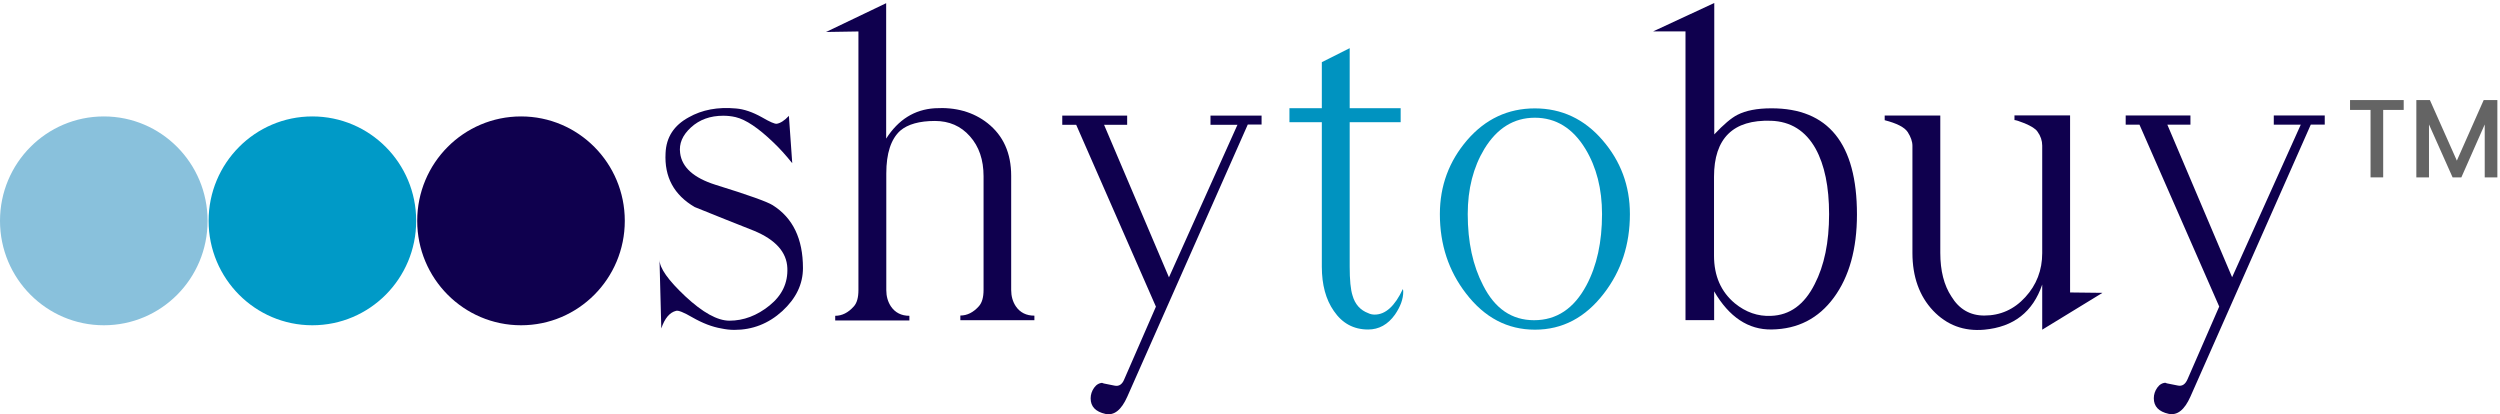
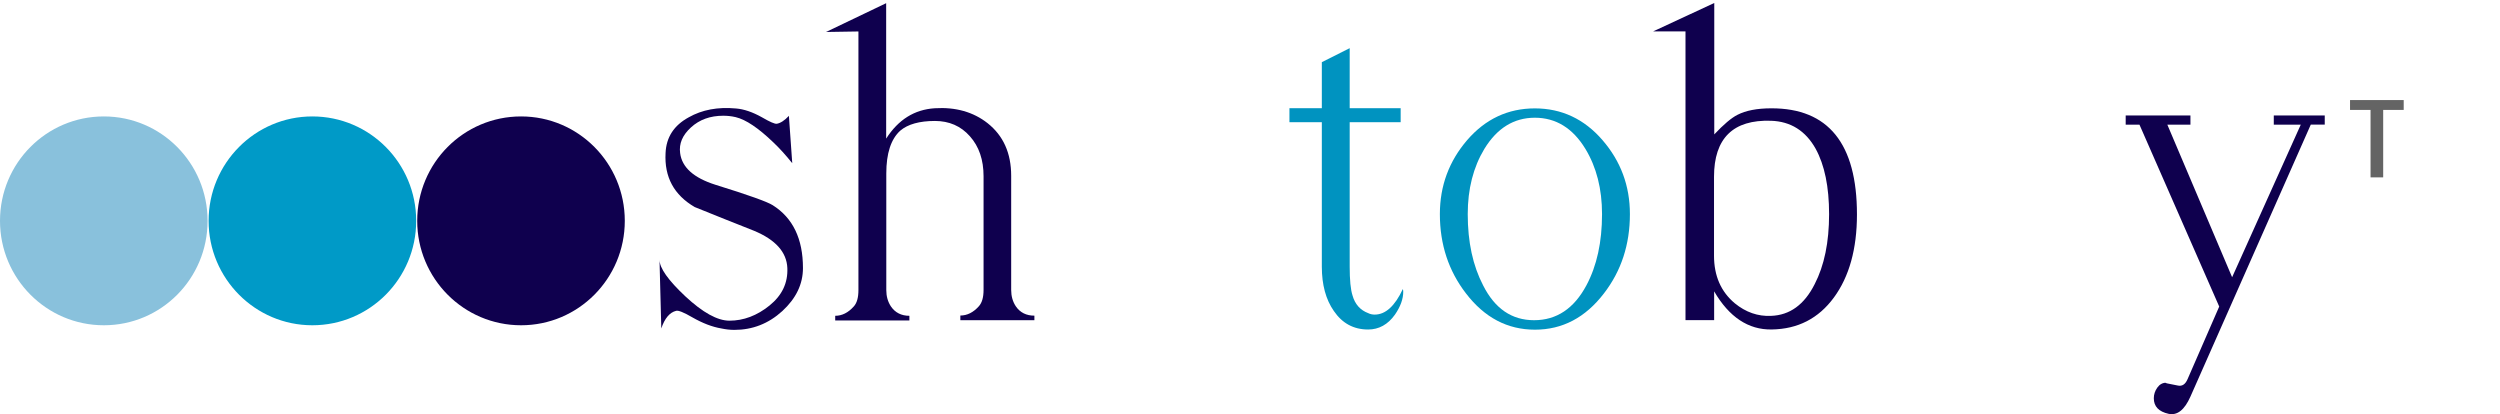
<svg xmlns="http://www.w3.org/2000/svg" fill="none" viewBox="0 0 350 58" height="58" width="350">
  <g clip-path="url(#clip0_2951_1600)">
    <path fill="#0F004E" d="M112.414 37.522C112.414 39.792 111.438 41.79 109.524 43.551C107.592 45.313 105.352 46.184 102.805 46.184C102.209 46.184 101.595 46.112 100.999 45.985C99.698 45.767 98.344 45.24 96.917 44.423C95.707 43.715 94.948 43.424 94.66 43.515C93.756 43.733 93.052 44.568 92.582 45.985L92.33 36.342C92.33 37.522 93.54 39.229 95.96 41.499C98.38 43.751 100.439 44.895 102.119 44.895C104.105 44.895 105.984 44.187 107.736 42.77C109.488 41.354 110.318 39.611 110.228 37.522C110.138 35.307 108.584 33.563 105.569 32.31C102.805 31.221 100.042 30.113 97.26 28.987C94.353 27.298 92.998 24.774 93.179 21.433C93.269 19.217 94.353 17.546 96.429 16.421C98.29 15.367 100.493 14.95 103.04 15.186C104.16 15.276 105.37 15.694 106.67 16.421C107.79 17.074 108.476 17.365 108.747 17.328C109.271 17.238 109.831 16.875 110.445 16.221L110.915 22.849C110.012 21.723 109.126 20.742 108.26 19.925C106.182 17.928 104.431 16.747 103.004 16.402C102.389 16.257 101.812 16.203 101.252 16.203C99.427 16.203 97.928 16.747 96.736 17.837C95.544 18.927 95.039 20.107 95.219 21.433C95.472 23.43 97.115 24.901 100.15 25.864C104.774 27.298 107.465 28.261 108.187 28.733C111.005 30.512 112.414 33.436 112.414 37.522Z" />
    <path fill="#0F004E" d="M144.833 44.828H134.448V44.174C135.406 44.174 136.273 43.738 137.049 42.867C137.483 42.376 137.699 41.632 137.699 40.579V24.671C137.699 22.382 137.067 20.512 135.785 19.077C134.521 17.643 132.877 16.934 130.891 16.934C128.723 16.934 127.098 17.389 126.032 18.296C124.731 19.477 124.081 21.474 124.081 24.289V40.615C124.081 41.487 124.298 42.249 124.731 42.903C125.327 43.775 126.195 44.211 127.314 44.211V44.864H116.929V44.211C117.886 44.211 118.753 43.775 119.53 42.903C119.963 42.431 120.18 41.668 120.18 40.615V4.404L115.647 4.477L124.063 0.445V19.404C125.761 16.753 128.019 15.336 130.872 15.155C133.798 14.973 136.273 15.681 138.259 17.243C140.463 18.986 141.565 21.438 141.565 24.616V40.597C141.565 41.468 141.781 42.231 142.215 42.885C142.811 43.757 143.678 44.192 144.815 44.192V44.828H144.833Z" />
-     <path fill="#0F004E" d="M176.621 17.435H174.689L157.82 55.535C156.989 57.405 155.978 58.204 154.768 57.95C153.377 57.641 152.69 56.915 152.69 55.771C152.69 55.244 152.853 54.736 153.178 54.282C153.503 53.828 153.919 53.592 154.442 53.592C154.045 53.592 154.587 53.719 156.05 53.991C156.664 54.118 157.115 53.809 157.404 53.083L161.829 42.932L150.667 17.471H148.717V16.182H157.802V17.471H154.569L163.654 38.828L173.244 17.471H169.469V16.182H176.621V17.435Z" />
    <path fill="#0093C0" d="M196.399 40.465C196.435 40.556 196.453 40.683 196.453 40.847C196.453 41.846 196.073 42.917 195.297 44.043C194.303 45.441 193.04 46.131 191.54 46.131C189.499 46.131 187.91 45.26 186.736 43.535C185.616 41.936 185.056 39.866 185.056 37.342V17.112H180.522V15.151H185.056V8.704L188.957 6.743V15.151H196.092V17.112H188.957V37.324C188.957 39.194 189.084 40.538 189.355 41.373C189.698 42.59 190.438 43.425 191.558 43.843C191.847 43.989 192.154 44.043 192.461 44.043C193.961 44.043 195.279 42.863 196.399 40.465Z" />
    <path fill="#0093C0" d="M228.187 29.974C228.187 34.242 226.976 37.928 224.556 41.07C221.955 44.466 218.74 46.155 214.893 46.155C211.046 46.155 207.831 44.466 205.23 41.07C202.81 37.928 201.582 34.242 201.582 29.974C201.582 26.015 202.865 22.565 205.411 19.605C207.958 16.663 211.118 15.174 214.876 15.174C218.632 15.174 221.793 16.663 224.339 19.605C226.904 22.565 228.187 26.015 228.187 29.974ZM224.285 29.974C224.285 26.451 223.509 23.4 221.955 20.84C220.185 17.934 217.819 16.481 214.876 16.481C211.931 16.481 209.583 17.952 207.813 20.84C206.26 23.418 205.483 26.451 205.483 29.974C205.483 33.897 206.206 37.202 207.632 39.944C209.276 43.213 211.66 44.829 214.767 44.829C217.928 44.829 220.366 43.194 222.1 39.944C223.563 37.202 224.285 33.879 224.285 29.974Z" />
    <path fill="#0F004E" d="M259.974 30.02C259.974 34.85 258.89 38.736 256.741 41.66C254.592 44.584 251.702 46.073 248.035 46.127C244.766 46.182 242.075 44.384 239.98 40.788V44.82H235.97V4.396H231.437L239.998 0.419V18.815C241.298 17.435 242.382 16.509 243.249 16.073C244.423 15.473 245.995 15.165 247.981 15.165C255.964 15.147 259.974 20.104 259.974 30.02ZM256.073 29.983C256.073 26.151 255.441 23.101 254.194 20.831C252.785 18.306 250.69 16.999 247.945 16.908C242.635 16.727 239.962 19.36 239.962 24.753V35.794C239.962 38.627 240.937 40.843 242.87 42.459C244.405 43.712 246.103 44.311 247.945 44.221C250.564 44.13 252.605 42.659 254.05 39.789C255.404 37.175 256.073 33.906 256.073 29.983Z" />
-     <path fill="#0F004E" d="M294.345 40.998L285.91 46.156V39.836C284.609 43.668 281.918 45.775 277.801 46.156C274.947 46.41 272.562 45.52 270.63 43.486C268.715 41.453 267.74 38.747 267.74 35.405V20.405C267.74 19.806 267.505 19.152 267.072 18.48C266.621 17.808 265.554 17.264 263.857 16.828V16.174H271.641V35.387C271.641 37.911 272.165 39.945 273.195 41.507C274.279 43.287 275.813 44.176 277.801 44.176C280.04 44.176 281.973 43.323 283.544 41.598C285.115 39.891 285.91 37.821 285.91 35.441V20.387C285.91 19.697 285.693 19.043 285.259 18.444C285.007 18.044 284.393 17.663 283.454 17.264C282.677 16.955 282.207 16.809 282.026 16.809V16.156H289.811V40.944L294.345 40.998Z" />
    <path fill="#0F004E" d="M325.464 17.44H323.513L306.662 55.521C305.832 57.392 304.82 58.191 303.61 57.937C302.219 57.628 301.533 56.901 301.533 55.757C301.533 55.231 301.695 54.722 302.021 54.268C302.345 53.814 302.761 53.578 303.285 53.578C302.887 53.578 303.429 53.705 304.91 53.978C305.506 54.105 305.958 53.796 306.265 53.07L310.69 42.918L299.528 17.458H297.596V16.169H306.662V17.458H303.429L312.496 38.814L322.105 17.458H318.33V16.169H325.464V17.44Z" />
    <path fill="#89C1DC" d="M0 30.919C0 38.981 6.502 45.537 14.539 45.537C22.577 45.537 29.061 39 29.061 30.919C29.061 22.837 22.558 16.3 14.539 16.3C6.502 16.3 0 22.837 0 30.919Z" />
    <path fill="#009AC7" d="M29.205 30.919C29.205 38.981 35.707 45.537 43.726 45.537C51.764 45.537 58.266 39 58.266 30.919C58.266 22.837 51.764 16.3 43.726 16.3C35.725 16.3 29.205 22.837 29.205 30.919Z" />
    <path fill="#0F004E" d="M58.41 30.919C58.41 38.981 64.912 45.537 72.95 45.537C80.969 45.537 87.471 39 87.471 30.919C87.471 22.837 80.969 16.3 72.95 16.3C64.912 16.3 58.41 22.837 58.41 30.919Z" />
    <path fill="url(#paint0_linear_2951_1600)" d="M115.989 2.187C115.989 2.204 115.989 2.204 115.989 2.187C115.972 2.187 115.972 2.187 115.989 2.187Z" />
    <path fill="#646464" d="M329.005 15.389V14.009H336.518V15.389H333.646V24.832H331.876V15.389H329.005Z" />
-     <path fill="#646464" d="M349.631 14.009V24.832H347.861V17.423L344.591 24.832H343.363L340.058 17.423V24.832H338.288V14.009H340.185L343.959 22.489L347.716 14.009H349.631Z" />
  </g>
  <defs>
    <linearGradient gradientUnits="userSpaceOnUse" y2="9.951" x2="111.923" y1="0.614" x1="116.805" id="paint0_linear_2951_1600">
      <stop stop-color="#EBDED8" />
      <stop stop-color="#C0ABAB" offset="1" />
    </linearGradient>
    <clipPath id="clip0_2951_1600">
      <rect fill="white" height="58" width="350" />
    </clipPath>
  </defs>
</svg>